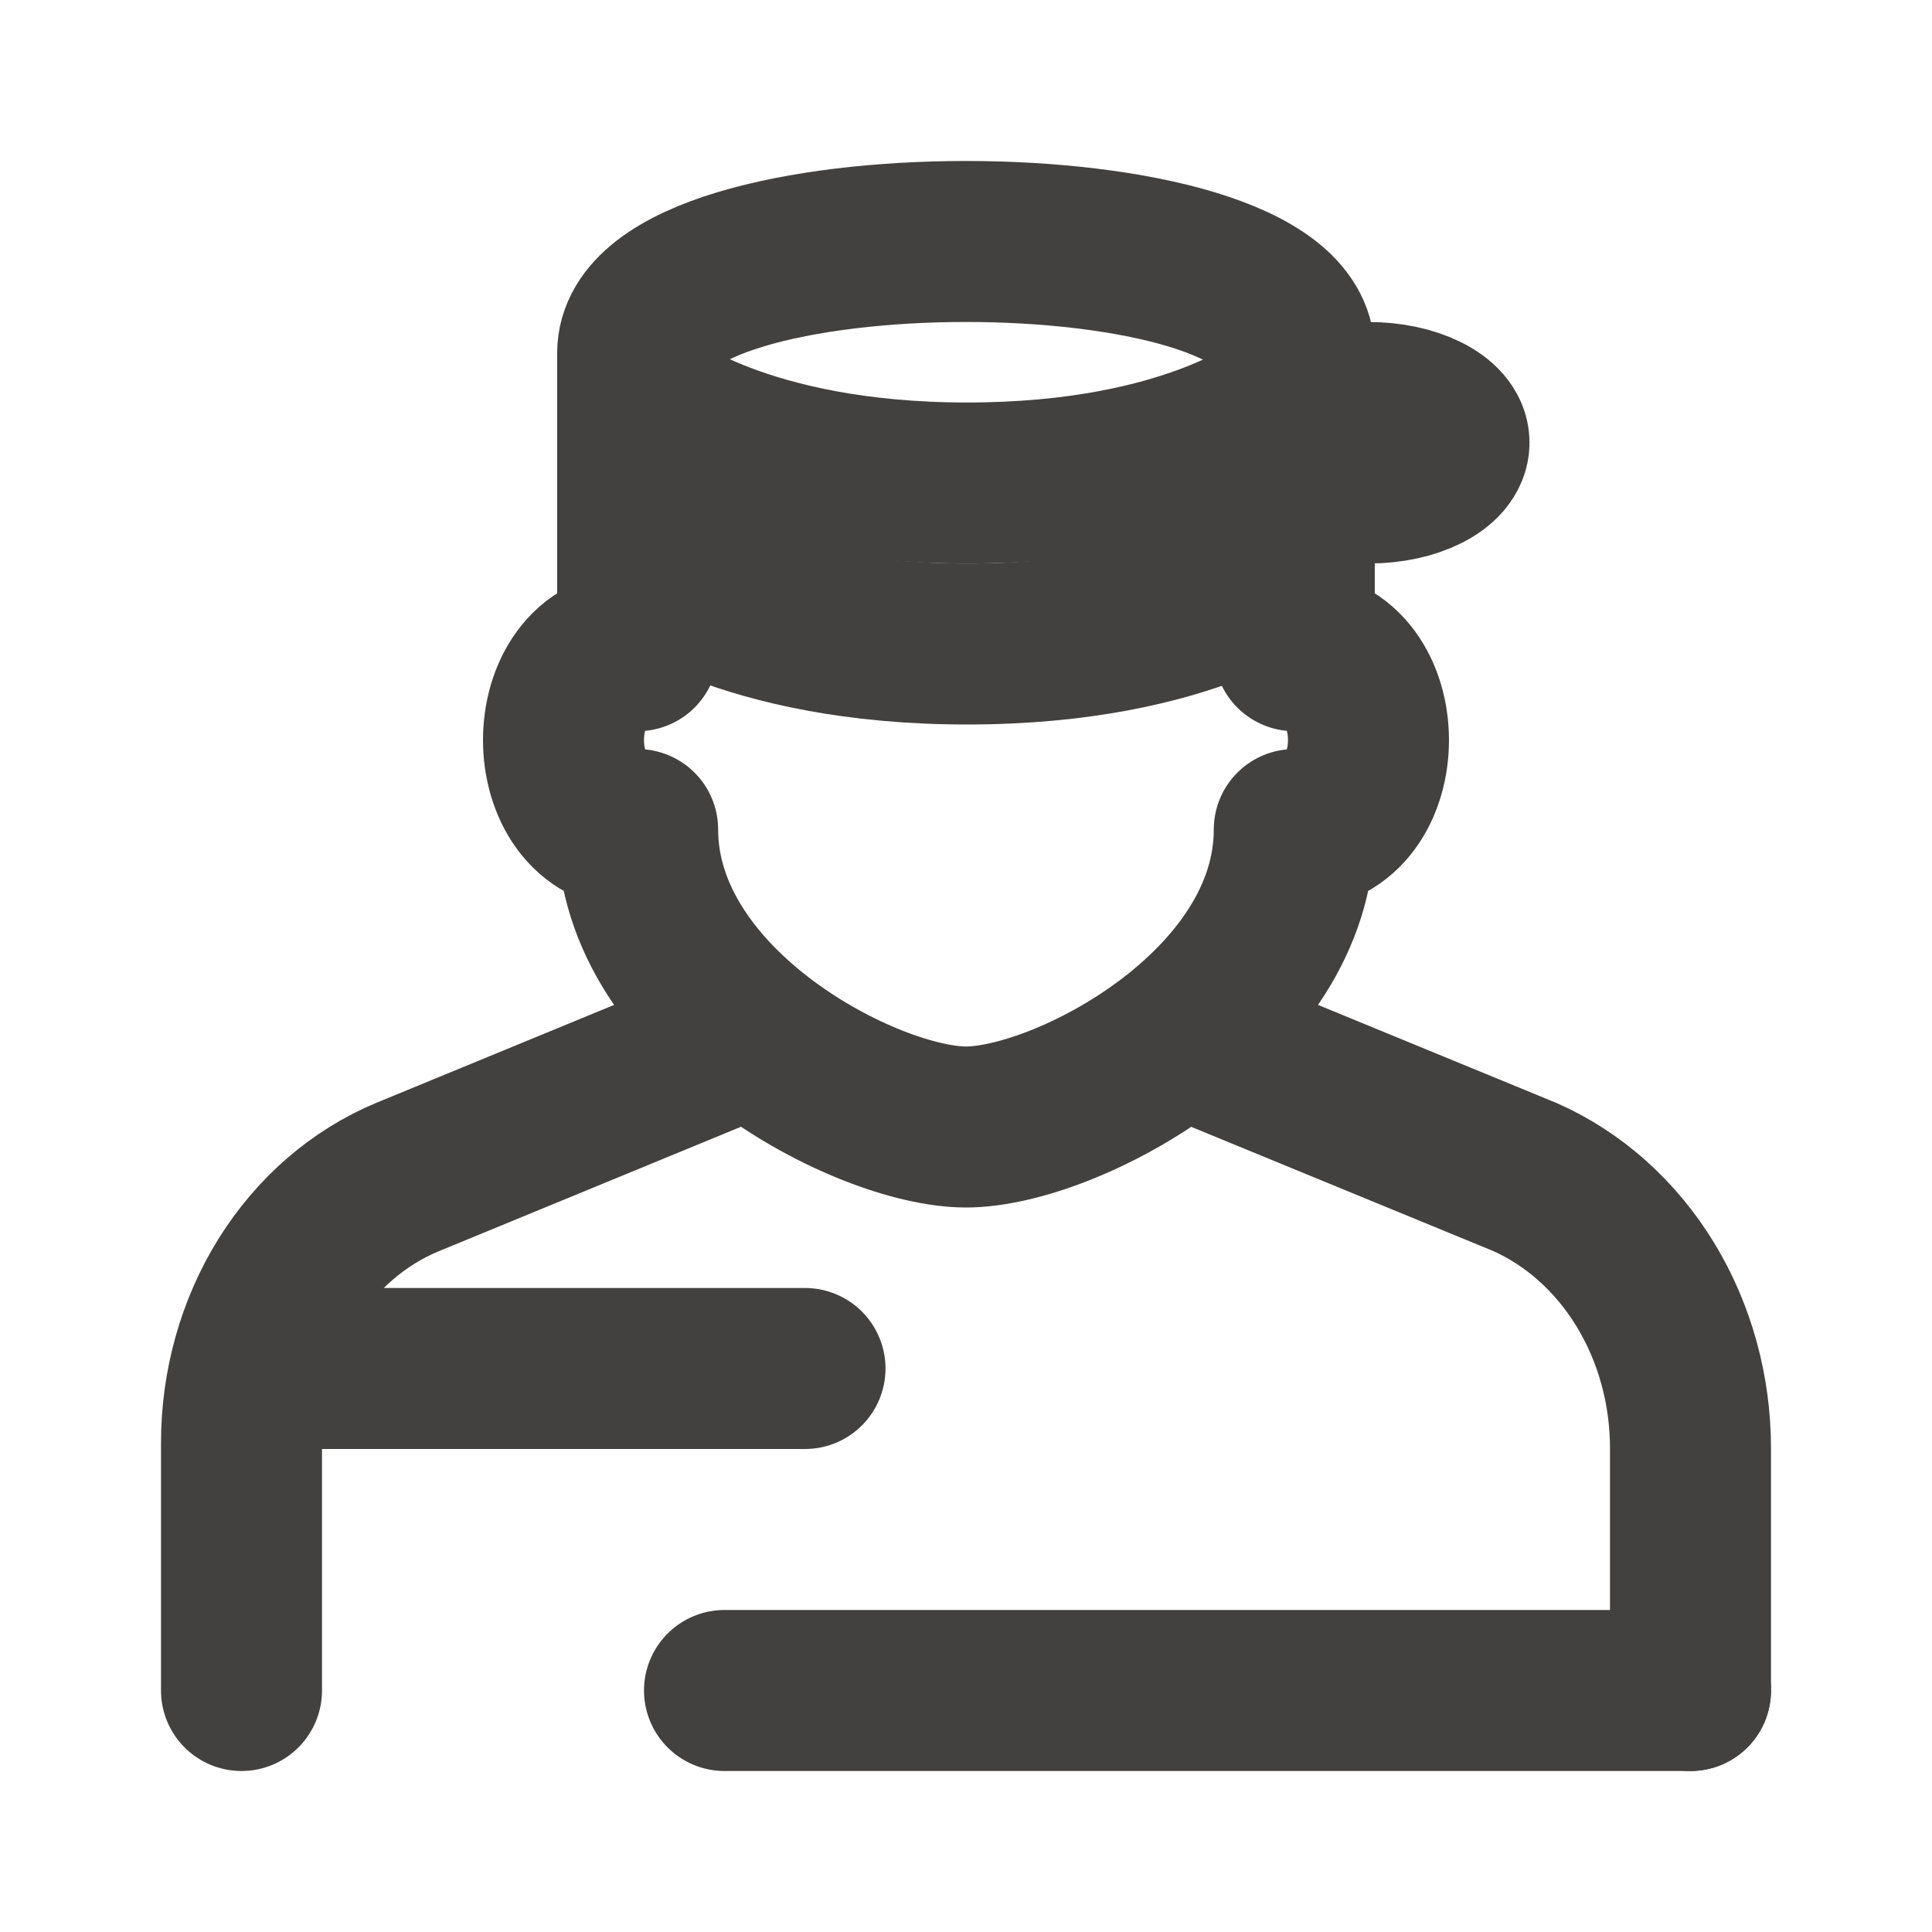
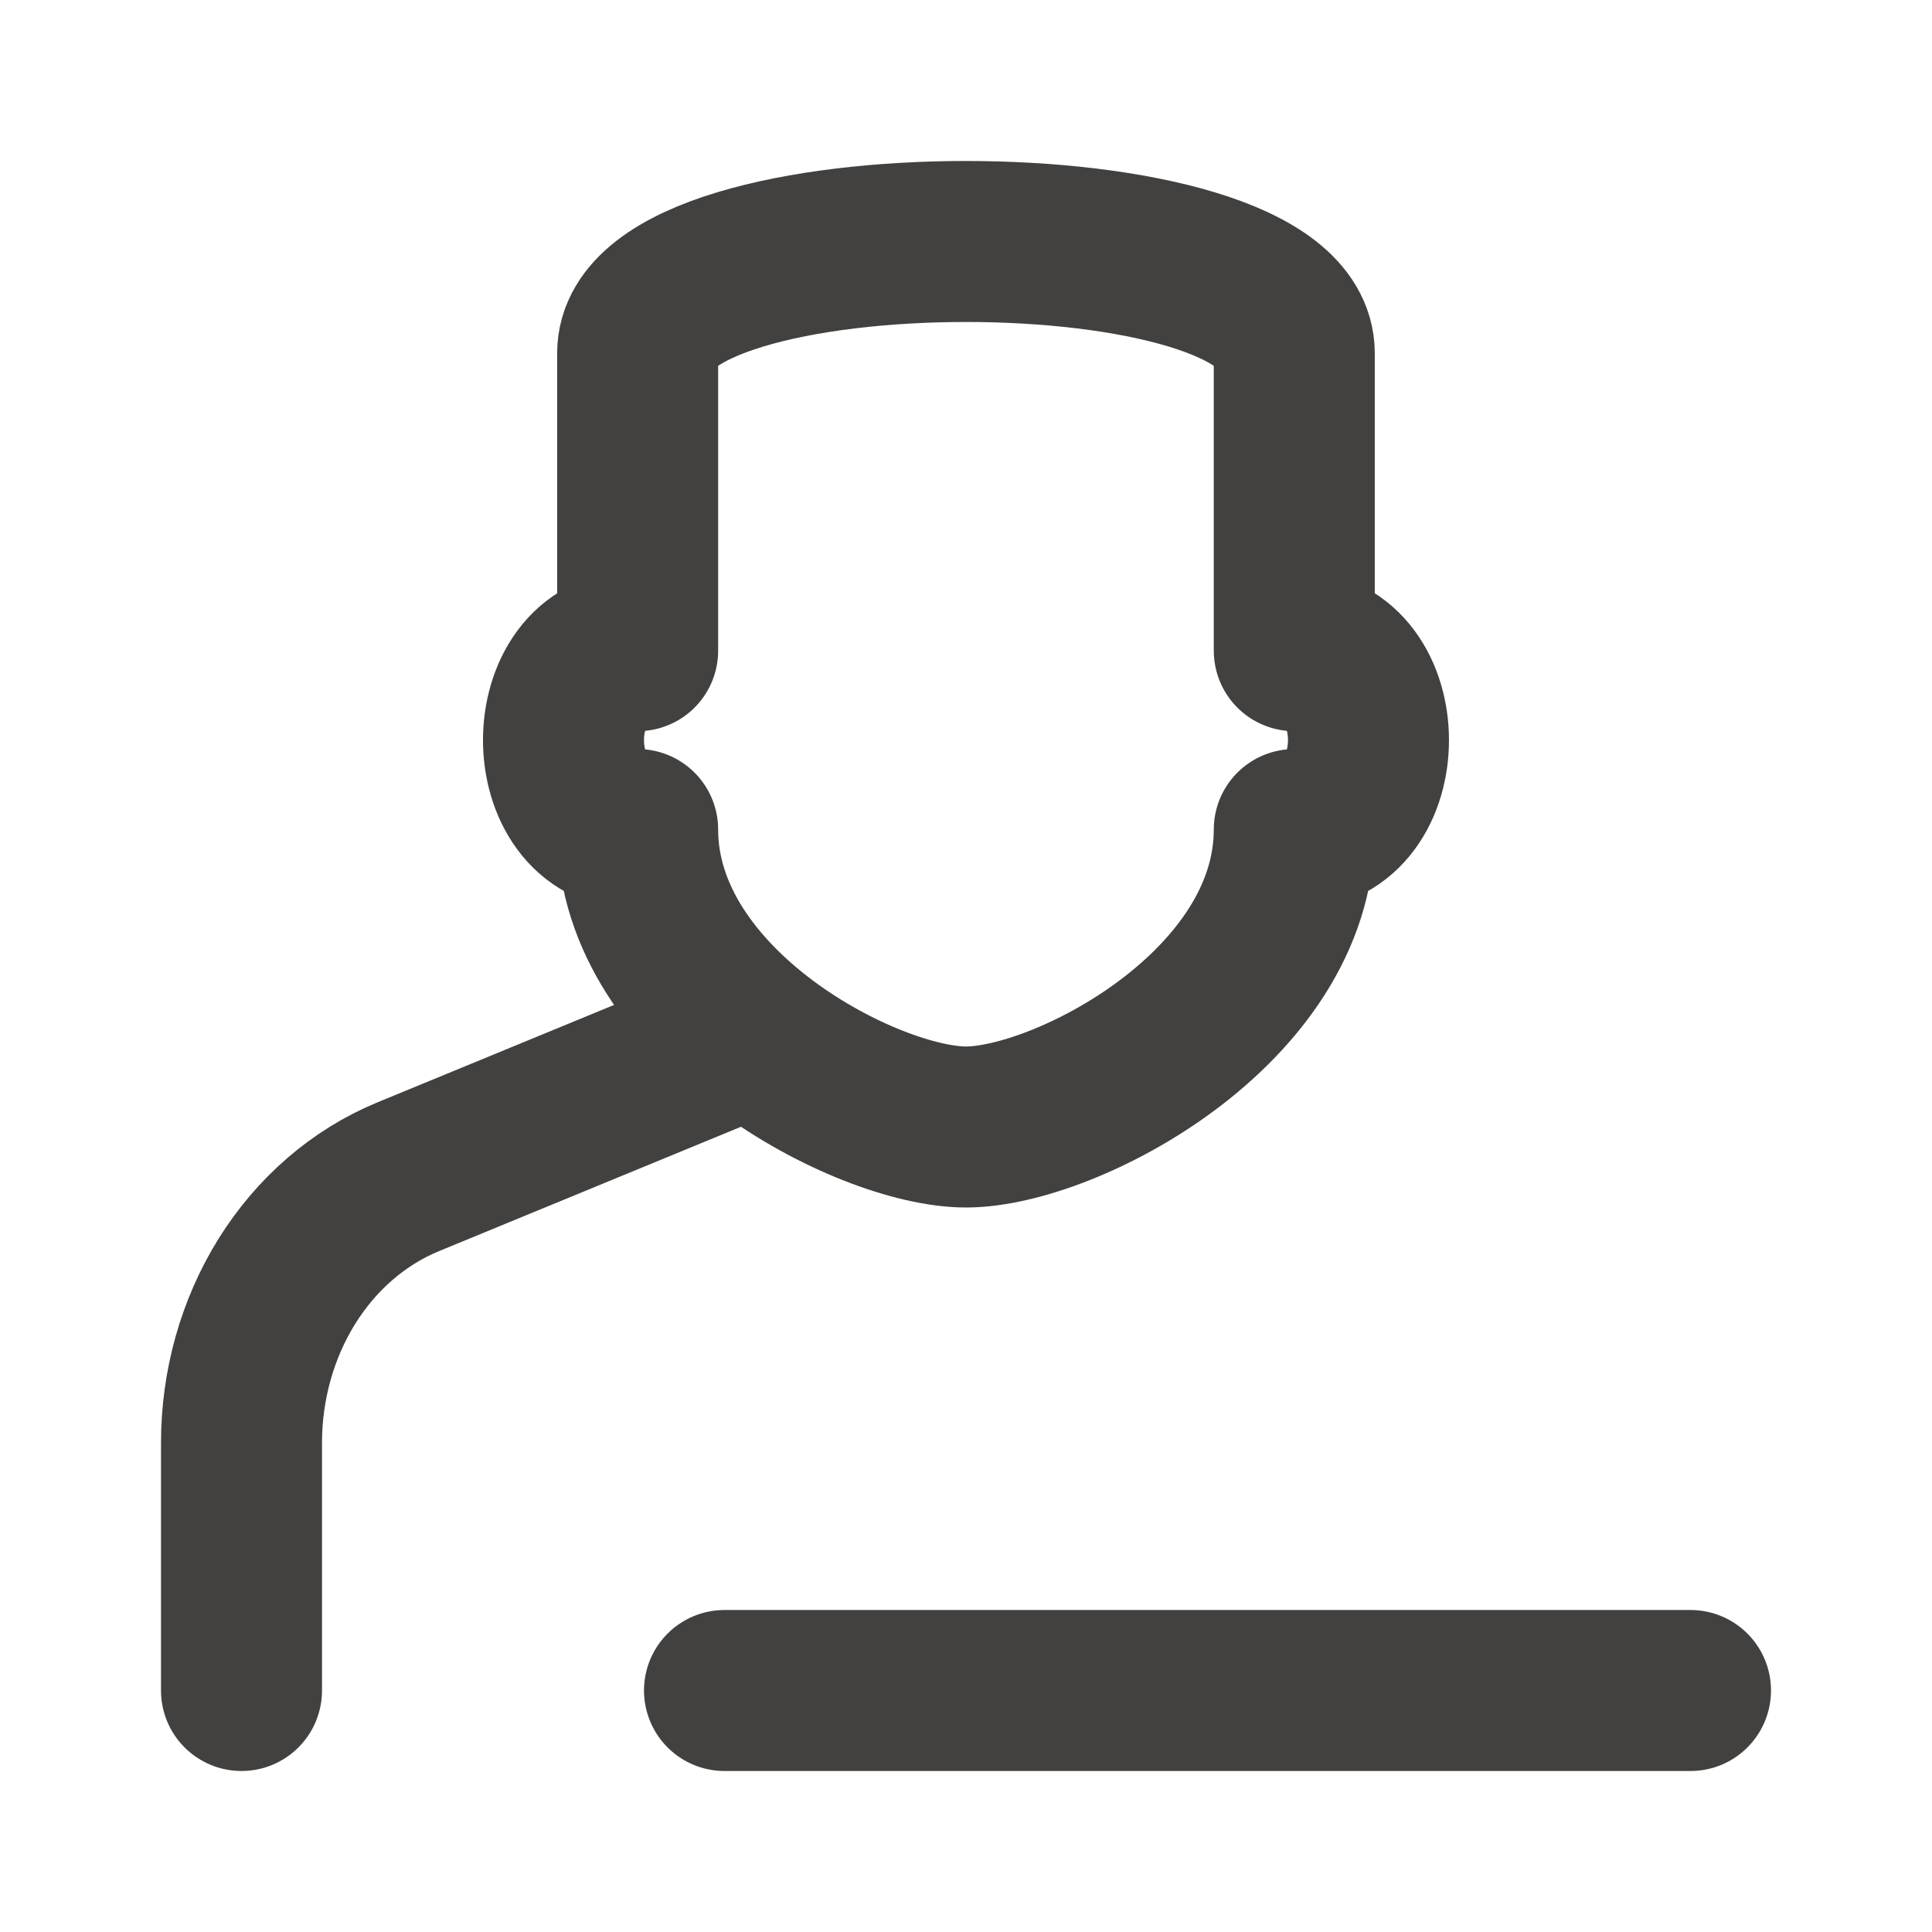
<svg xmlns="http://www.w3.org/2000/svg" width="24" height="24" viewBox="0 0 24 24" fill="none">
-   <path d="M21 21V17.998C21.001 17.271 20.806 16.56 20.439 15.958C20.072 15.356 19.55 14.89 18.942 14.621L15 13" stroke="#42413F" stroke-width="2" stroke-miterlimit="10" stroke-linecap="round" />
  <path d="M9 13L5.059 14.623C4.454 14.875 3.932 15.326 3.564 15.916C3.196 16.507 3 17.208 3 17.925V21" stroke="#42413F" stroke-width="2" stroke-miterlimit="10" stroke-linecap="round" />
  <path d="M12 14C10.777 14 7.921 12.521 7.921 10.305C6.693 10.305 6.693 8.083 7.921 8.083V4.388C7.921 2.537 16.078 2.537 16.078 4.388V8.083C17.307 8.083 17.307 10.305 16.078 10.305C16.078 12.521 13.234 14 12 14Z" stroke="#42413F" stroke-width="2" stroke-linecap="round" stroke-linejoin="round" />
-   <path d="M10 17C7.684 17 5.816 17 3.5 17" stroke="#42413F" stroke-width="2" stroke-miterlimit="10" stroke-linecap="round" />
  <path d="M21 21H9" stroke="#42413F" stroke-width="2" stroke-miterlimit="10" stroke-linecap="round" />
-   <path d="M16 5.007C16 5.007 14.813 6 12.014 6C9.215 6 8 5 8 5" stroke="#42413F" stroke-width="2" stroke-miterlimit="10" />
-   <path d="M16 7C16 7 14.813 8 12.014 8C9.215 8 8 7 8 7" stroke="#42413F" stroke-width="2" stroke-miterlimit="10" />
-   <path d="M17.002 6C16.45 6 16 5.498 16 5.498C16 5.498 16.464 5 17.002 5C17.541 5 18 5.223 18 5.498C18 5.774 17.55 6 17.002 6Z" stroke="#42413F" stroke-width="2" stroke-miterlimit="10" stroke-linecap="round" />
</svg>